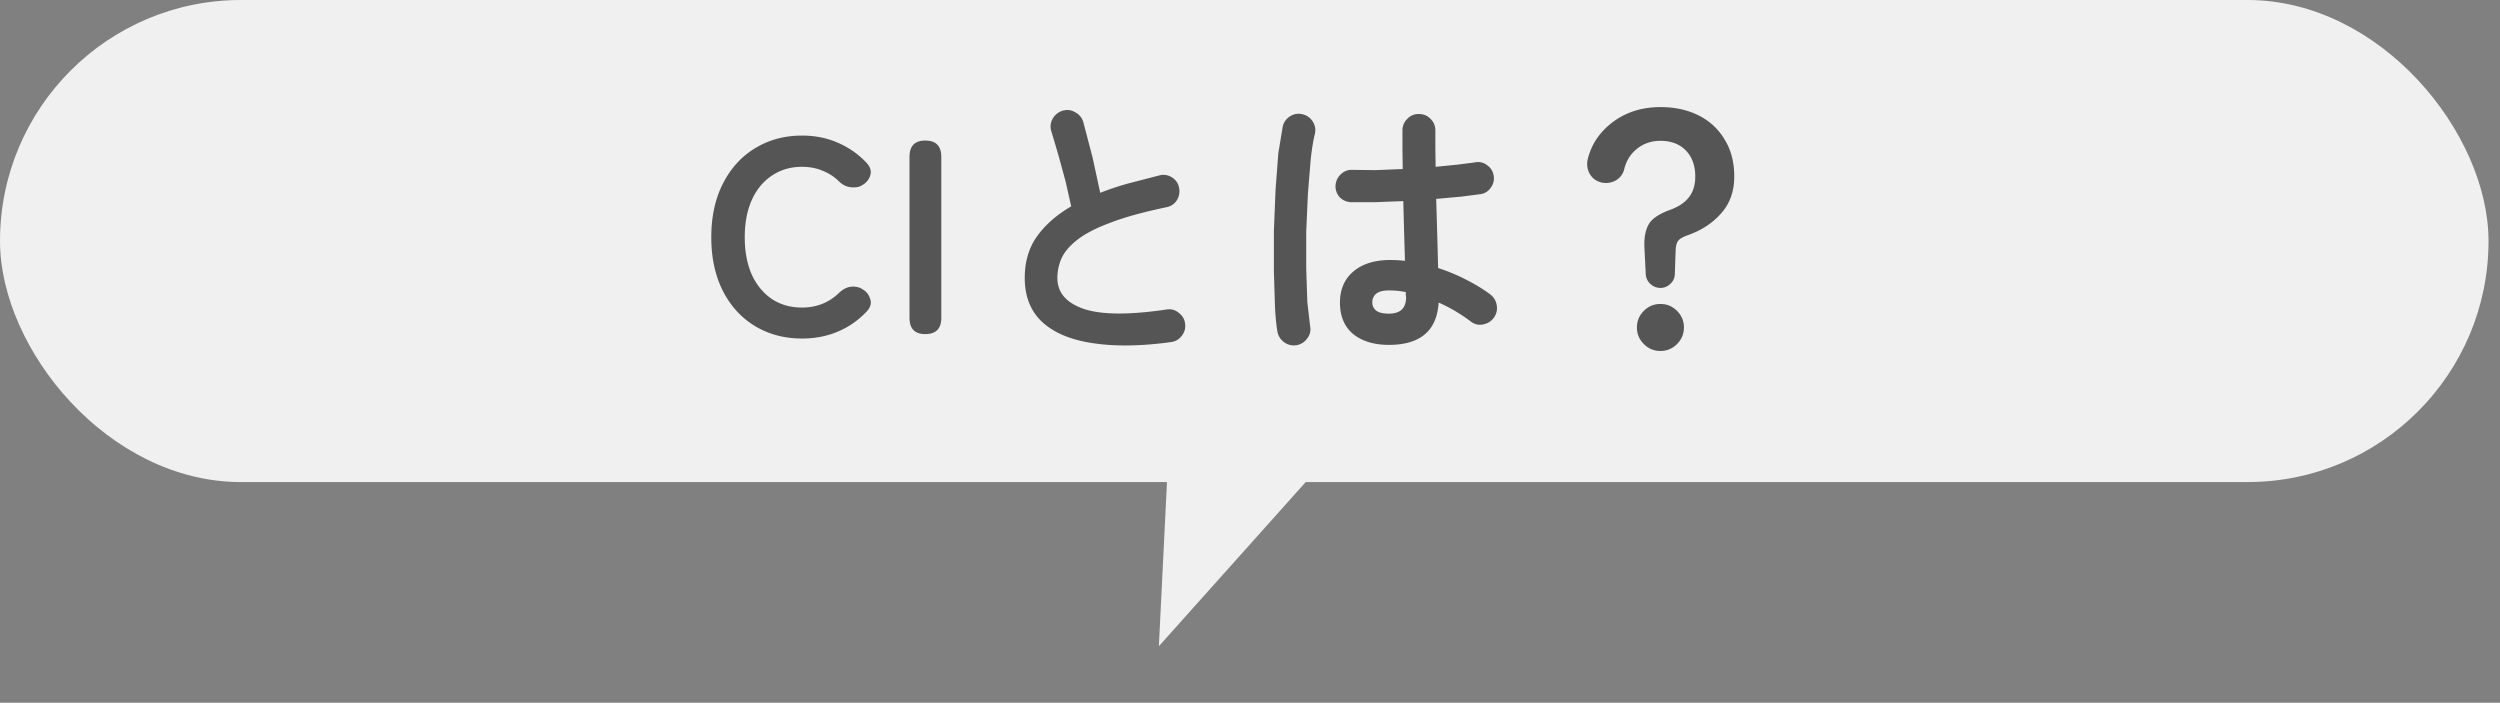
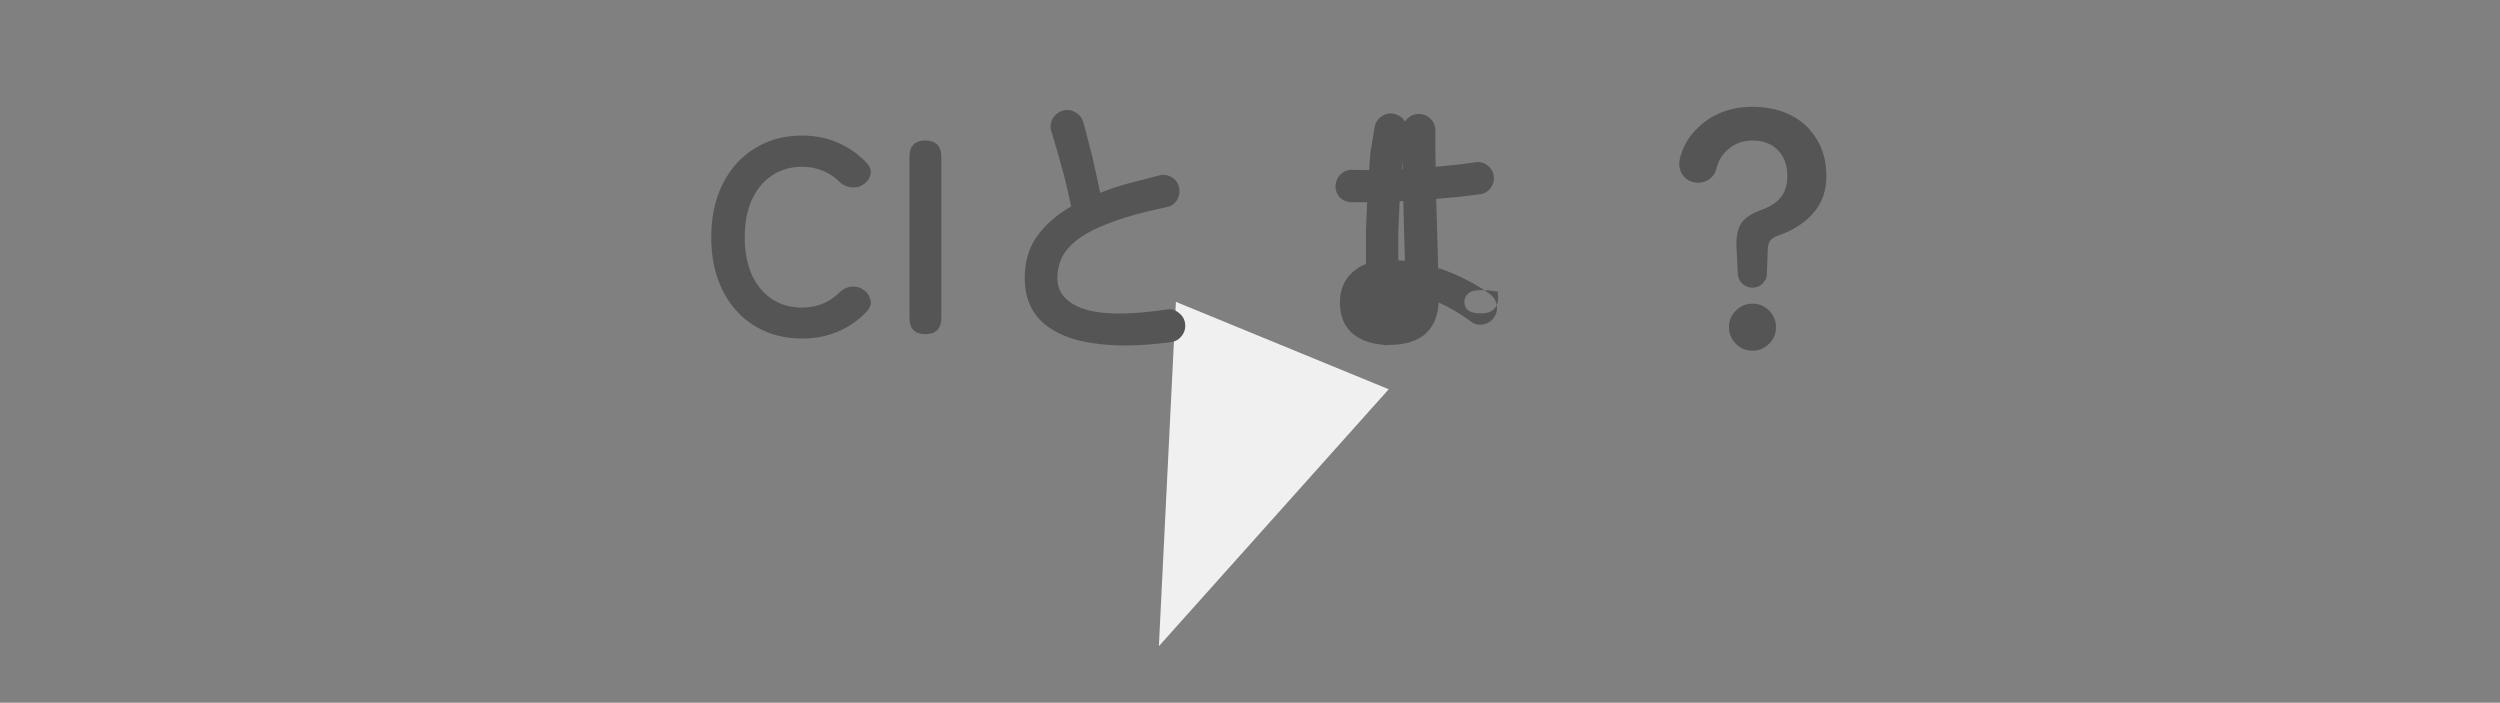
<svg xmlns="http://www.w3.org/2000/svg" width="217" height="61" fill="none">
  <rect width="100%" height="100%" fill="#808080" stroke="none" />
  <g fill="#f0f0f0">
-     <rect x="216.004" y="41.844" width="216.004" height="41.844" rx="20.922" transform="rotate(180 216.004 41.844)" />
    <path d="M100.59 56.091l1.478-29.889 18.473 7.585-19.951 22.304z" />
  </g>
-   <path d="M69.612 29.384c-1.52 0-2.88-.36-4.08-1.08-1.184-.72-2.112-1.736-2.784-3.048-.672-1.328-1.008-2.88-1.008-4.656 0-1.792.336-3.344 1.008-4.656.672-1.328 1.6-2.352 2.784-3.072 1.2-.736 2.56-1.104 4.08-1.104 1.136 0 2.176.208 3.12.624.96.416 1.792 1 2.496 1.752.32.352.424.712.312 1.08a1.43 1.43 0 0 1-.648.816l-.12.072c-.208.128-.504.176-.888.144s-.736-.2-1.056-.504c-.416-.416-.896-.728-1.44-.936-.528-.224-1.12-.336-1.776-.336-.992 0-1.864.256-2.616.768-.752.496-1.336 1.208-1.752 2.136-.4.912-.6 1.984-.6 3.216 0 1.216.2 2.288.6 3.216.416.912 1 1.624 1.752 2.136.752.496 1.624.744 2.616.744 1.264 0 2.336-.424 3.216-1.272.32-.304.648-.48.984-.528a1.65 1.65 0 0 1 .96.144l.048.048c.336.16.568.432.696.816.144.368.064.728-.24 1.08a7.27 7.27 0 0 1-2.496 1.776c-.96.416-2.016.624-3.168.624zM80.313 29c-.912 0-1.368-.472-1.368-1.416V13.616c0-.944.456-1.416 1.368-1.416.928 0 1.392.472 1.392 1.416v13.968c0 .944-.464 1.416-1.392 1.416zm21.308.696c-2.576.352-4.816.384-6.721.096-1.904-.272-3.376-.88-4.416-1.824-1.024-.944-1.536-2.224-1.536-3.84 0-1.408.352-2.608 1.056-3.6.72-1.008 1.712-1.88 2.976-2.616l-.48-2.136-.648-2.376-.6-2.016a1.35 1.35 0 0 1 .12-1.08 1.48 1.48 0 0 1 .864-.696c.4-.112.768-.064 1.104.144a1.39 1.39 0 0 1 .696.864l.792 3.024.672 3.096c.768-.304 1.584-.576 2.448-.816l2.689-.696a1.35 1.35 0 0 1 1.08.168 1.32 1.32 0 0 1 .624.888c.08.4.016.768-.192 1.104-.208.32-.504.52-.888.6-2.001.416-3.624.864-4.873 1.344-1.248.464-2.208.96-2.88 1.488-.656.512-1.112 1.048-1.368 1.608-.24.544-.36 1.112-.36 1.704 0 1.264.768 2.16 2.304 2.688 1.536.512 3.928.528 7.176.048.4-.064.752.032 1.056.288.32.24.504.552.552.936.048.4-.048.752-.288 1.056-.24.32-.56.504-.96.552zm18.936.24c-1.28 0-2.312-.312-3.096-.936-.768-.64-1.152-1.552-1.152-2.736 0-1.136.384-2.032 1.152-2.688.784-.672 1.856-1.008 3.216-1.008.416 0 .84.024 1.272.072l-.072-2.448-.072-2.736-2.472.096h-2.04c-.4-.016-.736-.16-1.008-.432a1.41 1.41 0 0 1-.36-1.032c.032-.384.184-.704.456-.96.288-.272.624-.4 1.008-.384l1.968.024 2.4-.096-.024-1.752v-1.584a1.37 1.37 0 0 1 .408-1.008 1.33 1.33 0 0 1 1.008-.432c.416 0 .76.144 1.032.432a1.37 1.37 0 0 1 .408 1.008v1.536l.024 1.608 1.92-.192 1.488-.192a1.26 1.26 0 0 1 1.056.24 1.34 1.34 0 0 1 .576.912 1.33 1.33 0 0 1-.264 1.056 1.26 1.26 0 0 1-.912.552l-1.68.216-2.136.192.096 3.24.072 2.76a16.35 16.35 0 0 1 2.472 1.032c.784.4 1.464.816 2.04 1.248a1.44 1.44 0 0 1 .576.96 1.38 1.38 0 0 1-.24 1.056c-.224.32-.536.52-.936.6-.384.08-.736 0-1.056-.24-.4-.304-.84-.6-1.32-.888s-.976-.544-1.488-.768c-.16 2.448-1.6 3.672-4.32 3.672zm-7.992.024c-.4.064-.76-.016-1.08-.24a1.43 1.43 0 0 1-.6-.912c-.096-.528-.168-1.248-.216-2.16l-.096-3.072v-3.528l.144-3.576.24-3.168.384-2.328a1.41 1.41 0 0 1 .648-.888 1.35 1.35 0 0 1 1.08-.168 1.41 1.41 0 0 1 .888.648 1.35 1.35 0 0 1 .168 1.08c-.144.592-.264 1.336-.36 2.232l-.24 2.952-.144 3.264v3.264l.096 2.856.24 2.088c.08.384 0 .736-.24 1.056a1.43 1.43 0 0 1-.912.6zm7.992-2.736c.992 0 1.488-.472 1.488-1.416 0-.048-.008-.112-.024-.192v-.264c-.48-.096-.968-.144-1.464-.144s-.864.096-1.104.288c-.224.192-.336.44-.336.744s.112.544.336.72.592.264 1.104.264zm23.568-2.232c-.32 0-.608-.112-.864-.336-.24-.224-.376-.496-.408-.816l-.12-2.4c-.032-.8.088-1.448.36-1.944s.888-.92 1.848-1.272c.752-.272 1.304-.64 1.656-1.104.368-.464.552-1.064.552-1.8 0-.944-.272-1.696-.816-2.256s-1.28-.84-2.208-.84c-.784 0-1.464.232-2.04.696-.56.448-.928 1.04-1.104 1.776a1.53 1.53 0 0 1-.768.984 1.75 1.75 0 0 1-1.272.144c-.432-.128-.752-.376-.96-.744-.208-.384-.264-.8-.168-1.248a5.45 5.45 0 0 1 1.176-2.304 6.37 6.37 0 0 1 2.184-1.632c.88-.4 1.864-.6 2.952-.6 1.248 0 2.352.24 3.312.72s1.712 1.176 2.256 2.088c.56.896.84 1.968.84 3.216 0 1.296-.384 2.368-1.152 3.216-.752.848-1.728 1.48-2.928 1.896-.4.144-.664.304-.792.48-.128.16-.2.448-.216.864l-.072 2.064c-.016.32-.152.592-.408.816a1.19 1.19 0 0 1-.84.336zm0 5.472c-.56 0-1.04-.2-1.44-.6s-.6-.88-.6-1.44.2-1.04.6-1.44.88-.6 1.44-.6 1.04.2 1.44.6.6.88.6 1.44-.2 1.04-.6 1.44-.88.6-1.44.6z" fill="#555" />
+   <path d="M69.612 29.384c-1.52 0-2.88-.36-4.08-1.08-1.184-.72-2.112-1.736-2.784-3.048-.672-1.328-1.008-2.88-1.008-4.656 0-1.792.336-3.344 1.008-4.656.672-1.328 1.6-2.352 2.784-3.072 1.2-.736 2.56-1.104 4.08-1.104 1.136 0 2.176.208 3.12.624.96.416 1.792 1 2.496 1.752.32.352.424.712.312 1.08a1.43 1.43 0 0 1-.648.816l-.12.072c-.208.128-.504.176-.888.144s-.736-.2-1.056-.504c-.416-.416-.896-.728-1.44-.936-.528-.224-1.12-.336-1.776-.336-.992 0-1.864.256-2.616.768-.752.496-1.336 1.208-1.752 2.136-.4.912-.6 1.984-.6 3.216 0 1.216.2 2.288.6 3.216.416.912 1 1.624 1.752 2.136.752.496 1.624.744 2.616.744 1.264 0 2.336-.424 3.216-1.272.32-.304.648-.48.984-.528a1.65 1.65 0 0 1 .96.144l.048.048c.336.16.568.432.696.816.144.368.064.728-.24 1.08a7.27 7.27 0 0 1-2.496 1.776c-.96.416-2.016.624-3.168.624zM80.313 29c-.912 0-1.368-.472-1.368-1.416V13.616c0-.944.456-1.416 1.368-1.416.928 0 1.392.472 1.392 1.416v13.968c0 .944-.464 1.416-1.392 1.416zm21.308.696c-2.576.352-4.816.384-6.721.096-1.904-.272-3.376-.88-4.416-1.824-1.024-.944-1.536-2.224-1.536-3.84 0-1.408.352-2.608 1.056-3.6.72-1.008 1.712-1.88 2.976-2.616l-.48-2.136-.648-2.376-.6-2.016a1.35 1.35 0 0 1 .12-1.08 1.48 1.48 0 0 1 .864-.696c.4-.112.768-.064 1.104.144a1.39 1.39 0 0 1 .696.864l.792 3.024.672 3.096c.768-.304 1.584-.576 2.448-.816l2.689-.696a1.35 1.35 0 0 1 1.08.168 1.32 1.32 0 0 1 .624.888c.08.4.016.768-.192 1.104-.208.32-.504.52-.888.6-2.001.416-3.624.864-4.873 1.344-1.248.464-2.208.96-2.88 1.488-.656.512-1.112 1.048-1.368 1.608-.24.544-.36 1.112-.36 1.704 0 1.264.768 2.16 2.304 2.688 1.536.512 3.928.528 7.176.048.4-.064.752.032 1.056.288.32.24.504.552.552.936.048.4-.048.752-.288 1.056-.24.32-.56.504-.96.552zm18.936.24c-1.28 0-2.312-.312-3.096-.936-.768-.64-1.152-1.552-1.152-2.736 0-1.136.384-2.032 1.152-2.688.784-.672 1.856-1.008 3.216-1.008.416 0 .84.024 1.272.072l-.072-2.448-.072-2.736-2.472.096h-2.04c-.4-.016-.736-.16-1.008-.432a1.41 1.41 0 0 1-.36-1.032c.032-.384.184-.704.456-.96.288-.272.624-.4 1.008-.384l1.968.024 2.4-.096-.024-1.752v-1.584a1.37 1.37 0 0 1 .408-1.008 1.33 1.33 0 0 1 1.008-.432c.416 0 .76.144 1.032.432a1.37 1.37 0 0 1 .408 1.008v1.536l.024 1.608 1.92-.192 1.488-.192a1.26 1.26 0 0 1 1.056.24 1.34 1.34 0 0 1 .576.912 1.33 1.33 0 0 1-.264 1.056 1.26 1.26 0 0 1-.912.552l-1.68.216-2.136.192.096 3.24.072 2.76a16.35 16.35 0 0 1 2.472 1.032c.784.4 1.464.816 2.04 1.248a1.44 1.44 0 0 1 .576.96 1.38 1.38 0 0 1-.24 1.056c-.224.32-.536.52-.936.6-.384.08-.736 0-1.056-.24-.4-.304-.84-.6-1.32-.888s-.976-.544-1.488-.768c-.16 2.448-1.6 3.672-4.32 3.672zc-.4.064-.76-.016-1.08-.24a1.43 1.43 0 0 1-.6-.912c-.096-.528-.168-1.248-.216-2.16l-.096-3.072v-3.528l.144-3.576.24-3.168.384-2.328a1.41 1.41 0 0 1 .648-.888 1.35 1.35 0 0 1 1.08-.168 1.41 1.41 0 0 1 .888.648 1.35 1.35 0 0 1 .168 1.08c-.144.592-.264 1.336-.36 2.232l-.24 2.952-.144 3.264v3.264l.096 2.856.24 2.088c.08.384 0 .736-.24 1.056a1.43 1.43 0 0 1-.912.6zm7.992-2.736c.992 0 1.488-.472 1.488-1.416 0-.048-.008-.112-.024-.192v-.264c-.48-.096-.968-.144-1.464-.144s-.864.096-1.104.288c-.224.192-.336.44-.336.744s.112.544.336.72.592.264 1.104.264zm23.568-2.232c-.32 0-.608-.112-.864-.336-.24-.224-.376-.496-.408-.816l-.12-2.4c-.032-.8.088-1.448.36-1.944s.888-.92 1.848-1.272c.752-.272 1.304-.64 1.656-1.104.368-.464.552-1.064.552-1.8 0-.944-.272-1.696-.816-2.256s-1.28-.84-2.208-.84c-.784 0-1.464.232-2.04.696-.56.448-.928 1.04-1.104 1.776a1.53 1.53 0 0 1-.768.984 1.75 1.75 0 0 1-1.272.144c-.432-.128-.752-.376-.96-.744-.208-.384-.264-.8-.168-1.248a5.45 5.45 0 0 1 1.176-2.304 6.37 6.37 0 0 1 2.184-1.632c.88-.4 1.864-.6 2.952-.6 1.248 0 2.352.24 3.312.72s1.712 1.176 2.256 2.088c.56.896.84 1.968.84 3.216 0 1.296-.384 2.368-1.152 3.216-.752.848-1.728 1.48-2.928 1.896-.4.144-.664.304-.792.48-.128.16-.2.448-.216.864l-.072 2.064c-.016.32-.152.592-.408.816a1.19 1.19 0 0 1-.84.336zm0 5.472c-.56 0-1.04-.2-1.44-.6s-.6-.88-.6-1.44.2-1.04.6-1.44.88-.6 1.44-.6 1.04.2 1.44.6.6.88.6 1.44-.2 1.04-.6 1.44-.88.6-1.44.6z" fill="#555" />
</svg>